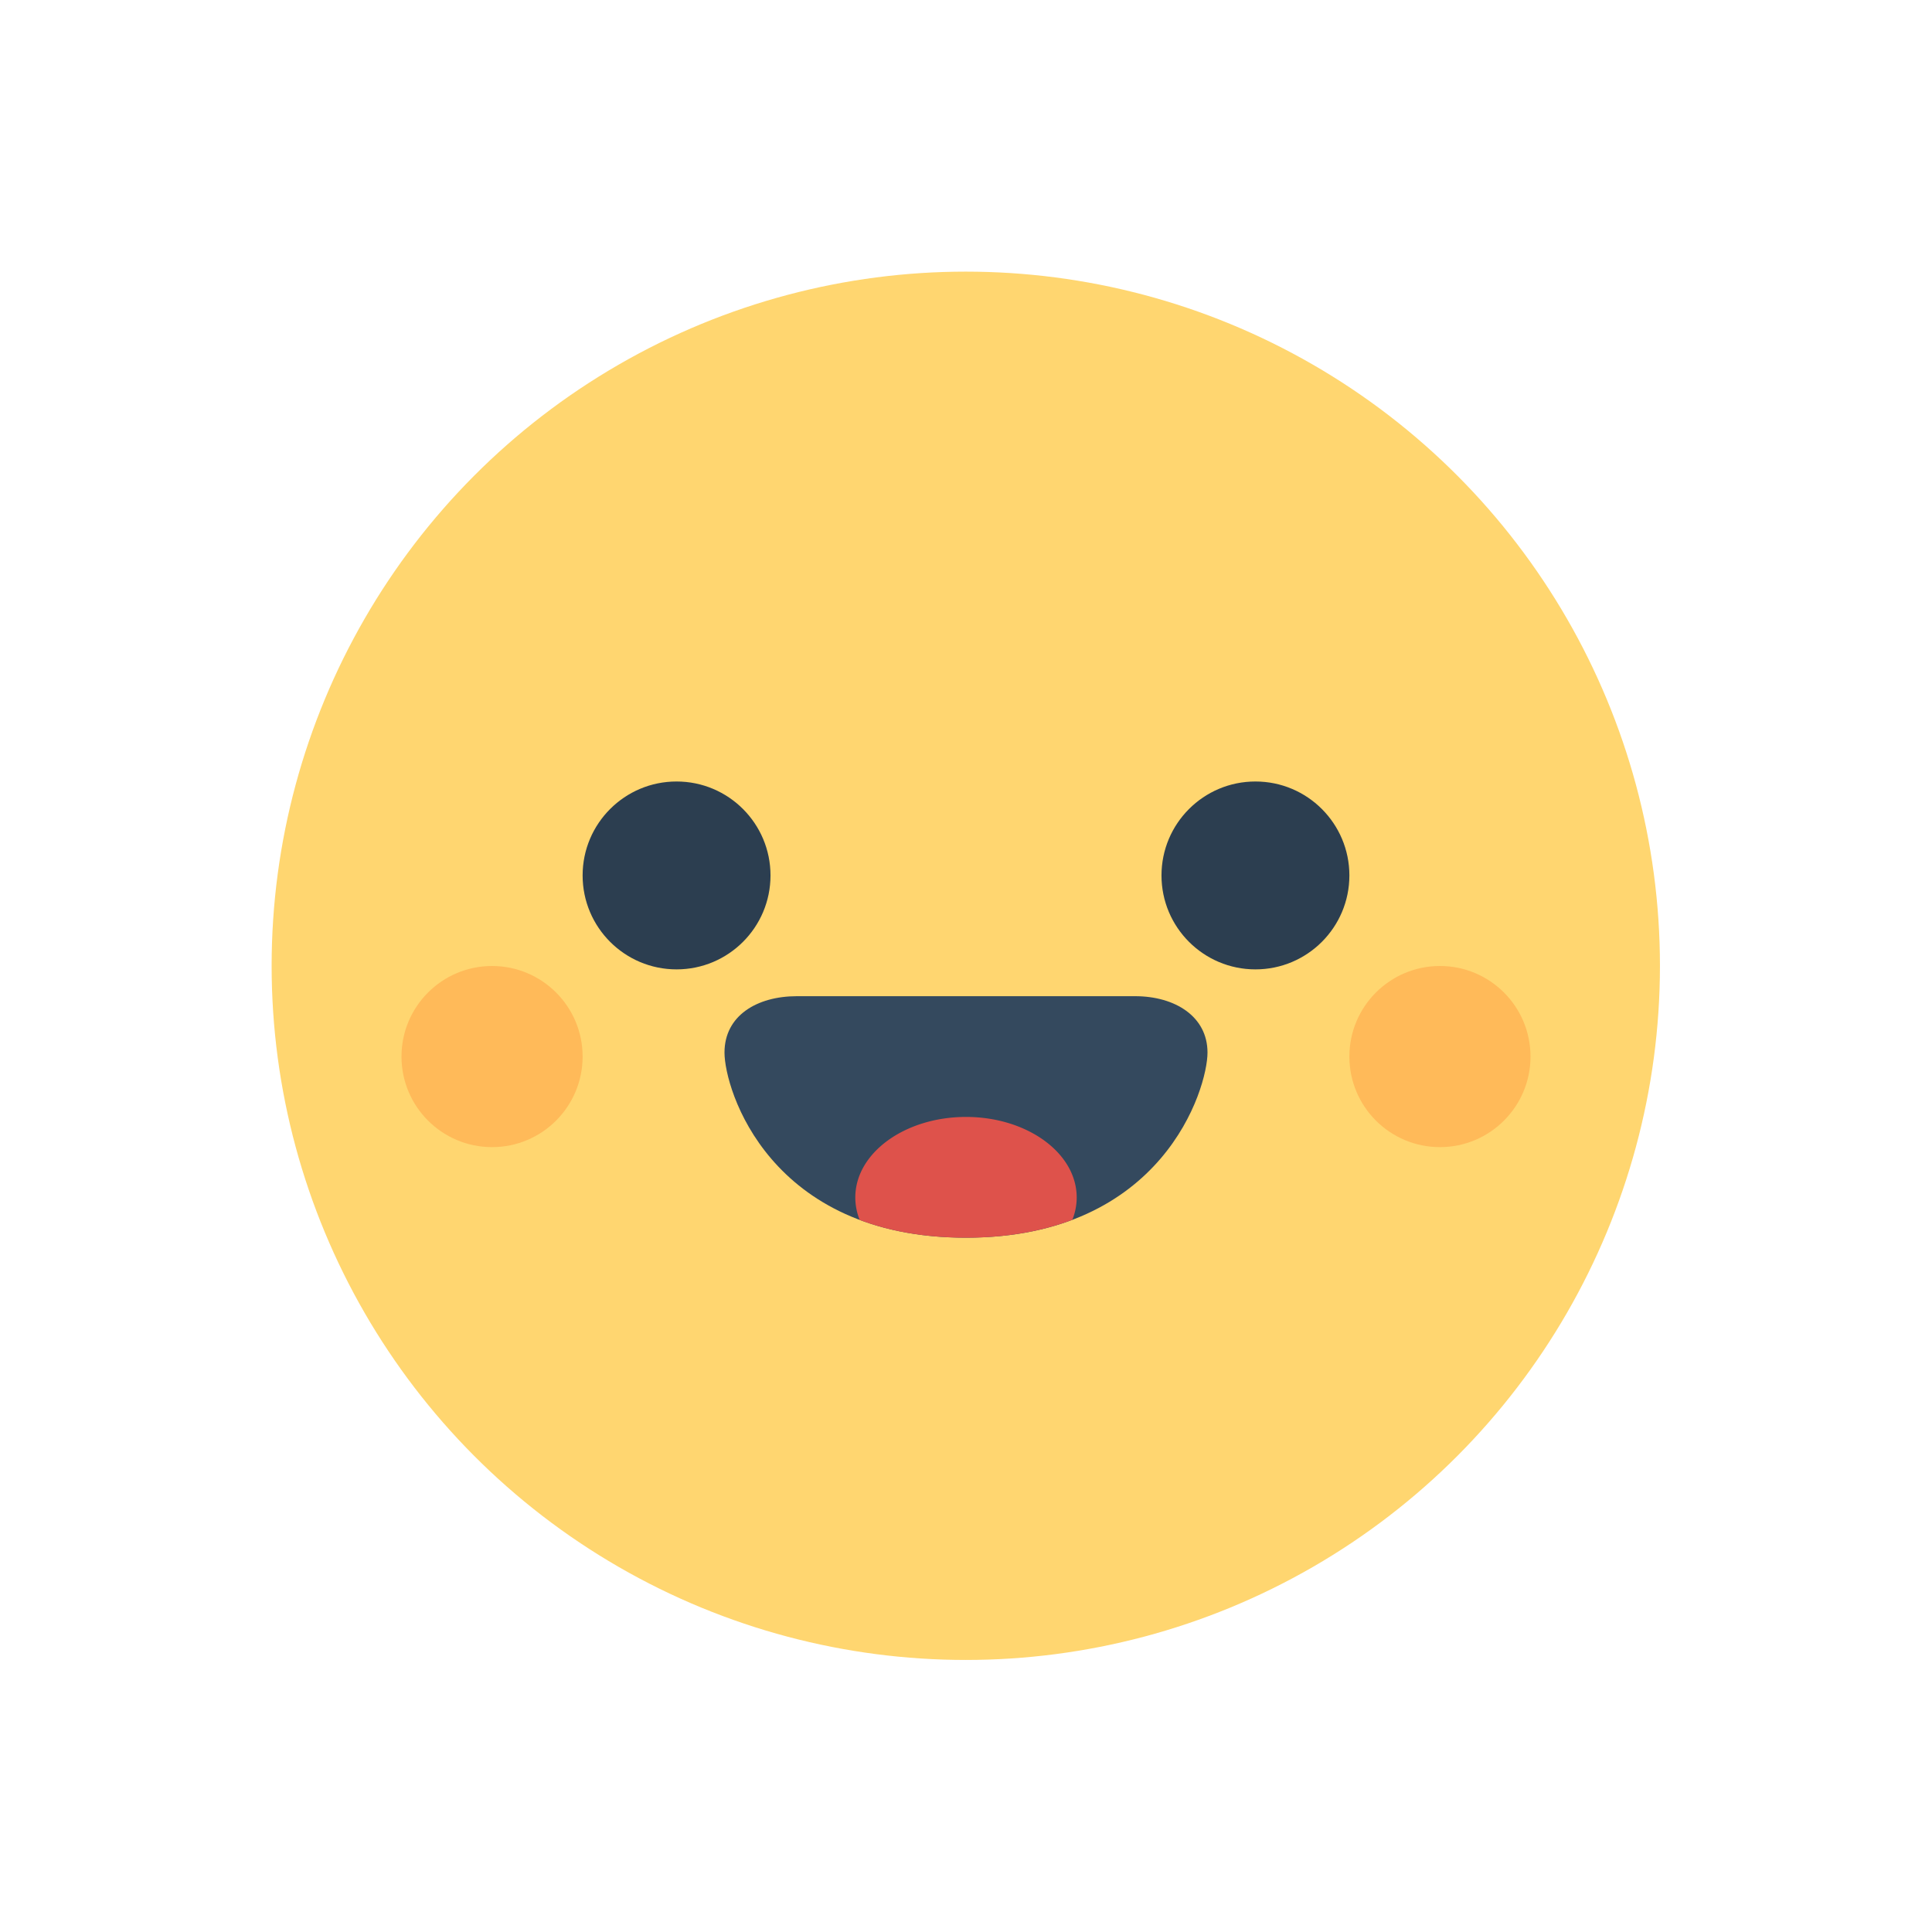
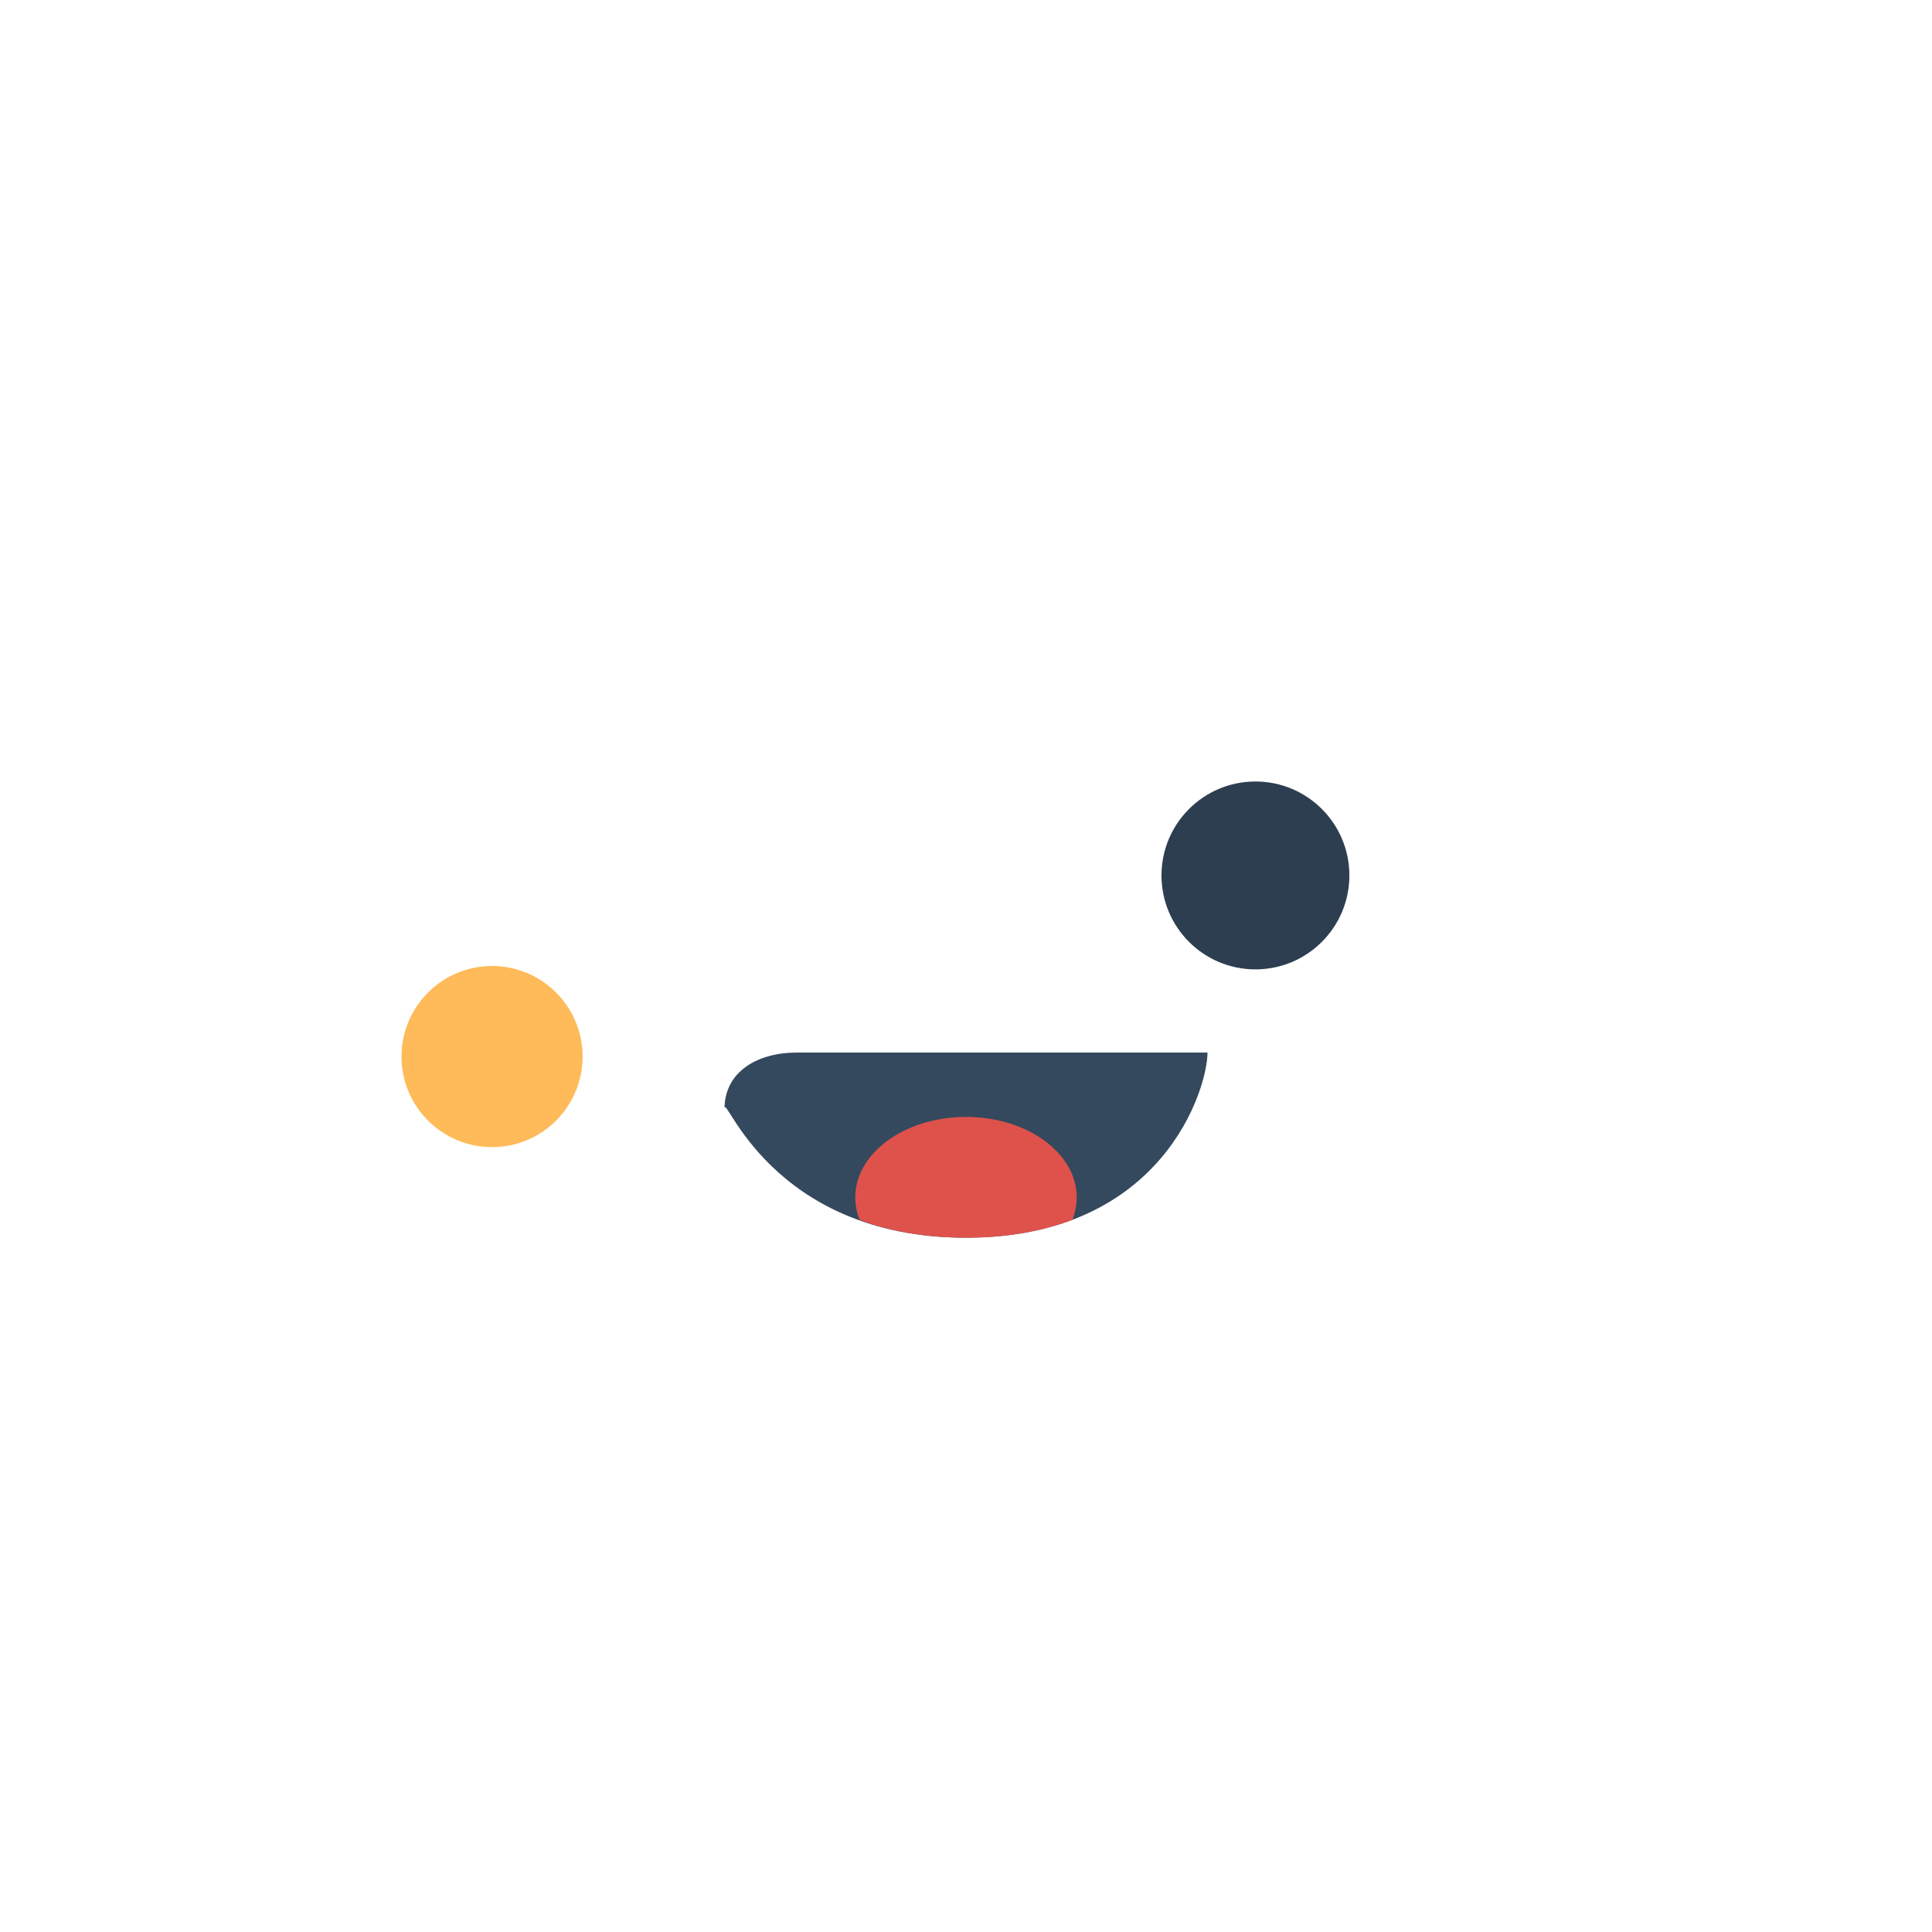
<svg xmlns="http://www.w3.org/2000/svg" preserveAspectRatio="xMinYMid" viewBox="0 0 64 64" fill-rule="evenodd" clip-rule="evenodd" stroke-linejoin="round" stroke-miterlimit="1.414">
-   <circle cx="32" cy="32" r="22.5" fill="#ffd670" transform="translate(-.711 -.711) scale(1.022)" />
-   <circle cx="22.412" cy="29" r="3.112" fill="#2c3e50" />
  <circle cx="41.588" cy="29" r="3.112" fill="#2c3e50" />
-   <path d="M40 34.867C40 33.672 38.924 33 37.6 33H26.4c-1.324 0-2.4.644-2.4 1.867C24 36.089 25.48 41 32 41s8-4.939 8-6.133z" fill="#34495e" />
+   <path d="M40 34.867H26.4c-1.324 0-2.4.644-2.4 1.867C24 36.089 25.48 41 32 41s8-4.939 8-6.133z" fill="#34495e" />
  <path d="M28.478 40.412a2.012 2.012 0 01-.145-.745C28.333 38.195 29.976 37 32 37s3.667 1.195 3.667 2.667c0 .257-.051.506-.144.741-.968.366-2.13.592-3.523.592-1.392 0-2.554-.224-3.522-.588z" fill="#de524b" />
-   <circle cx="41.588" cy="29" r="3.112" fill="#ffba59" transform="translate(7.609 7.044) scale(.964)" />
  <circle cx="41.588" cy="29" r="3.112" fill="#ffba59" transform="translate(-23.791 7.044) scale(.964)" />
</svg>